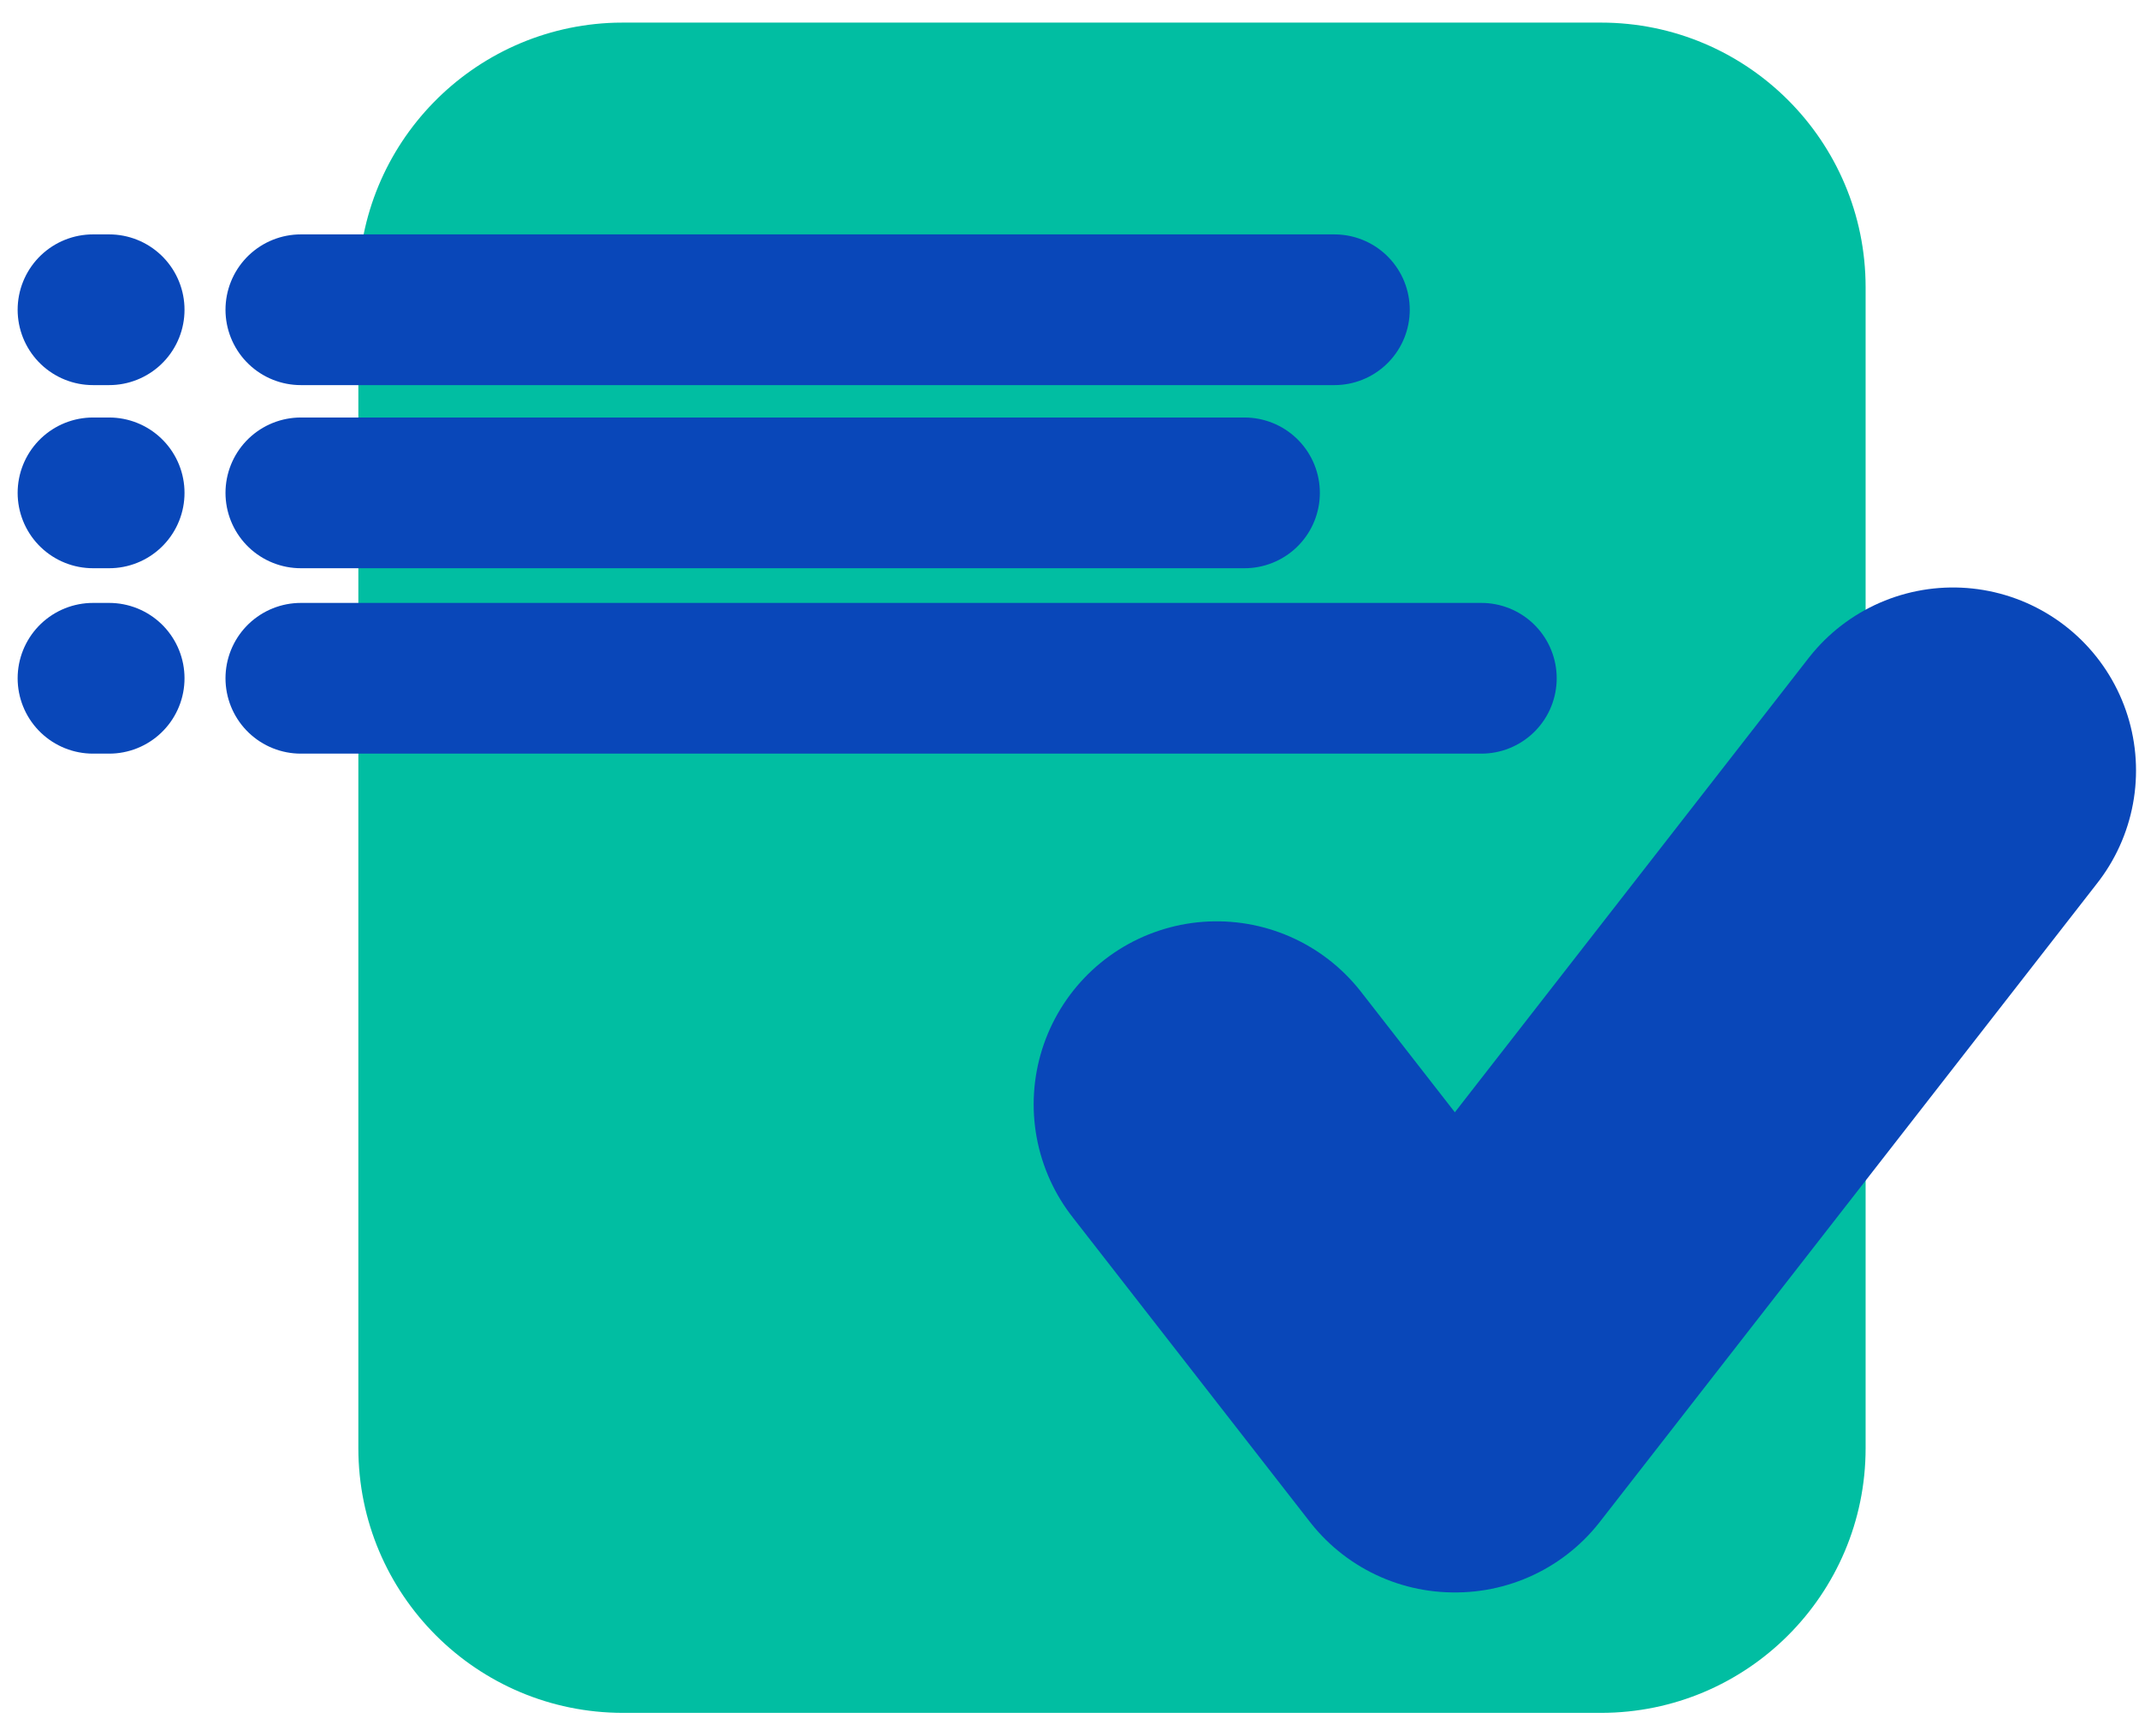
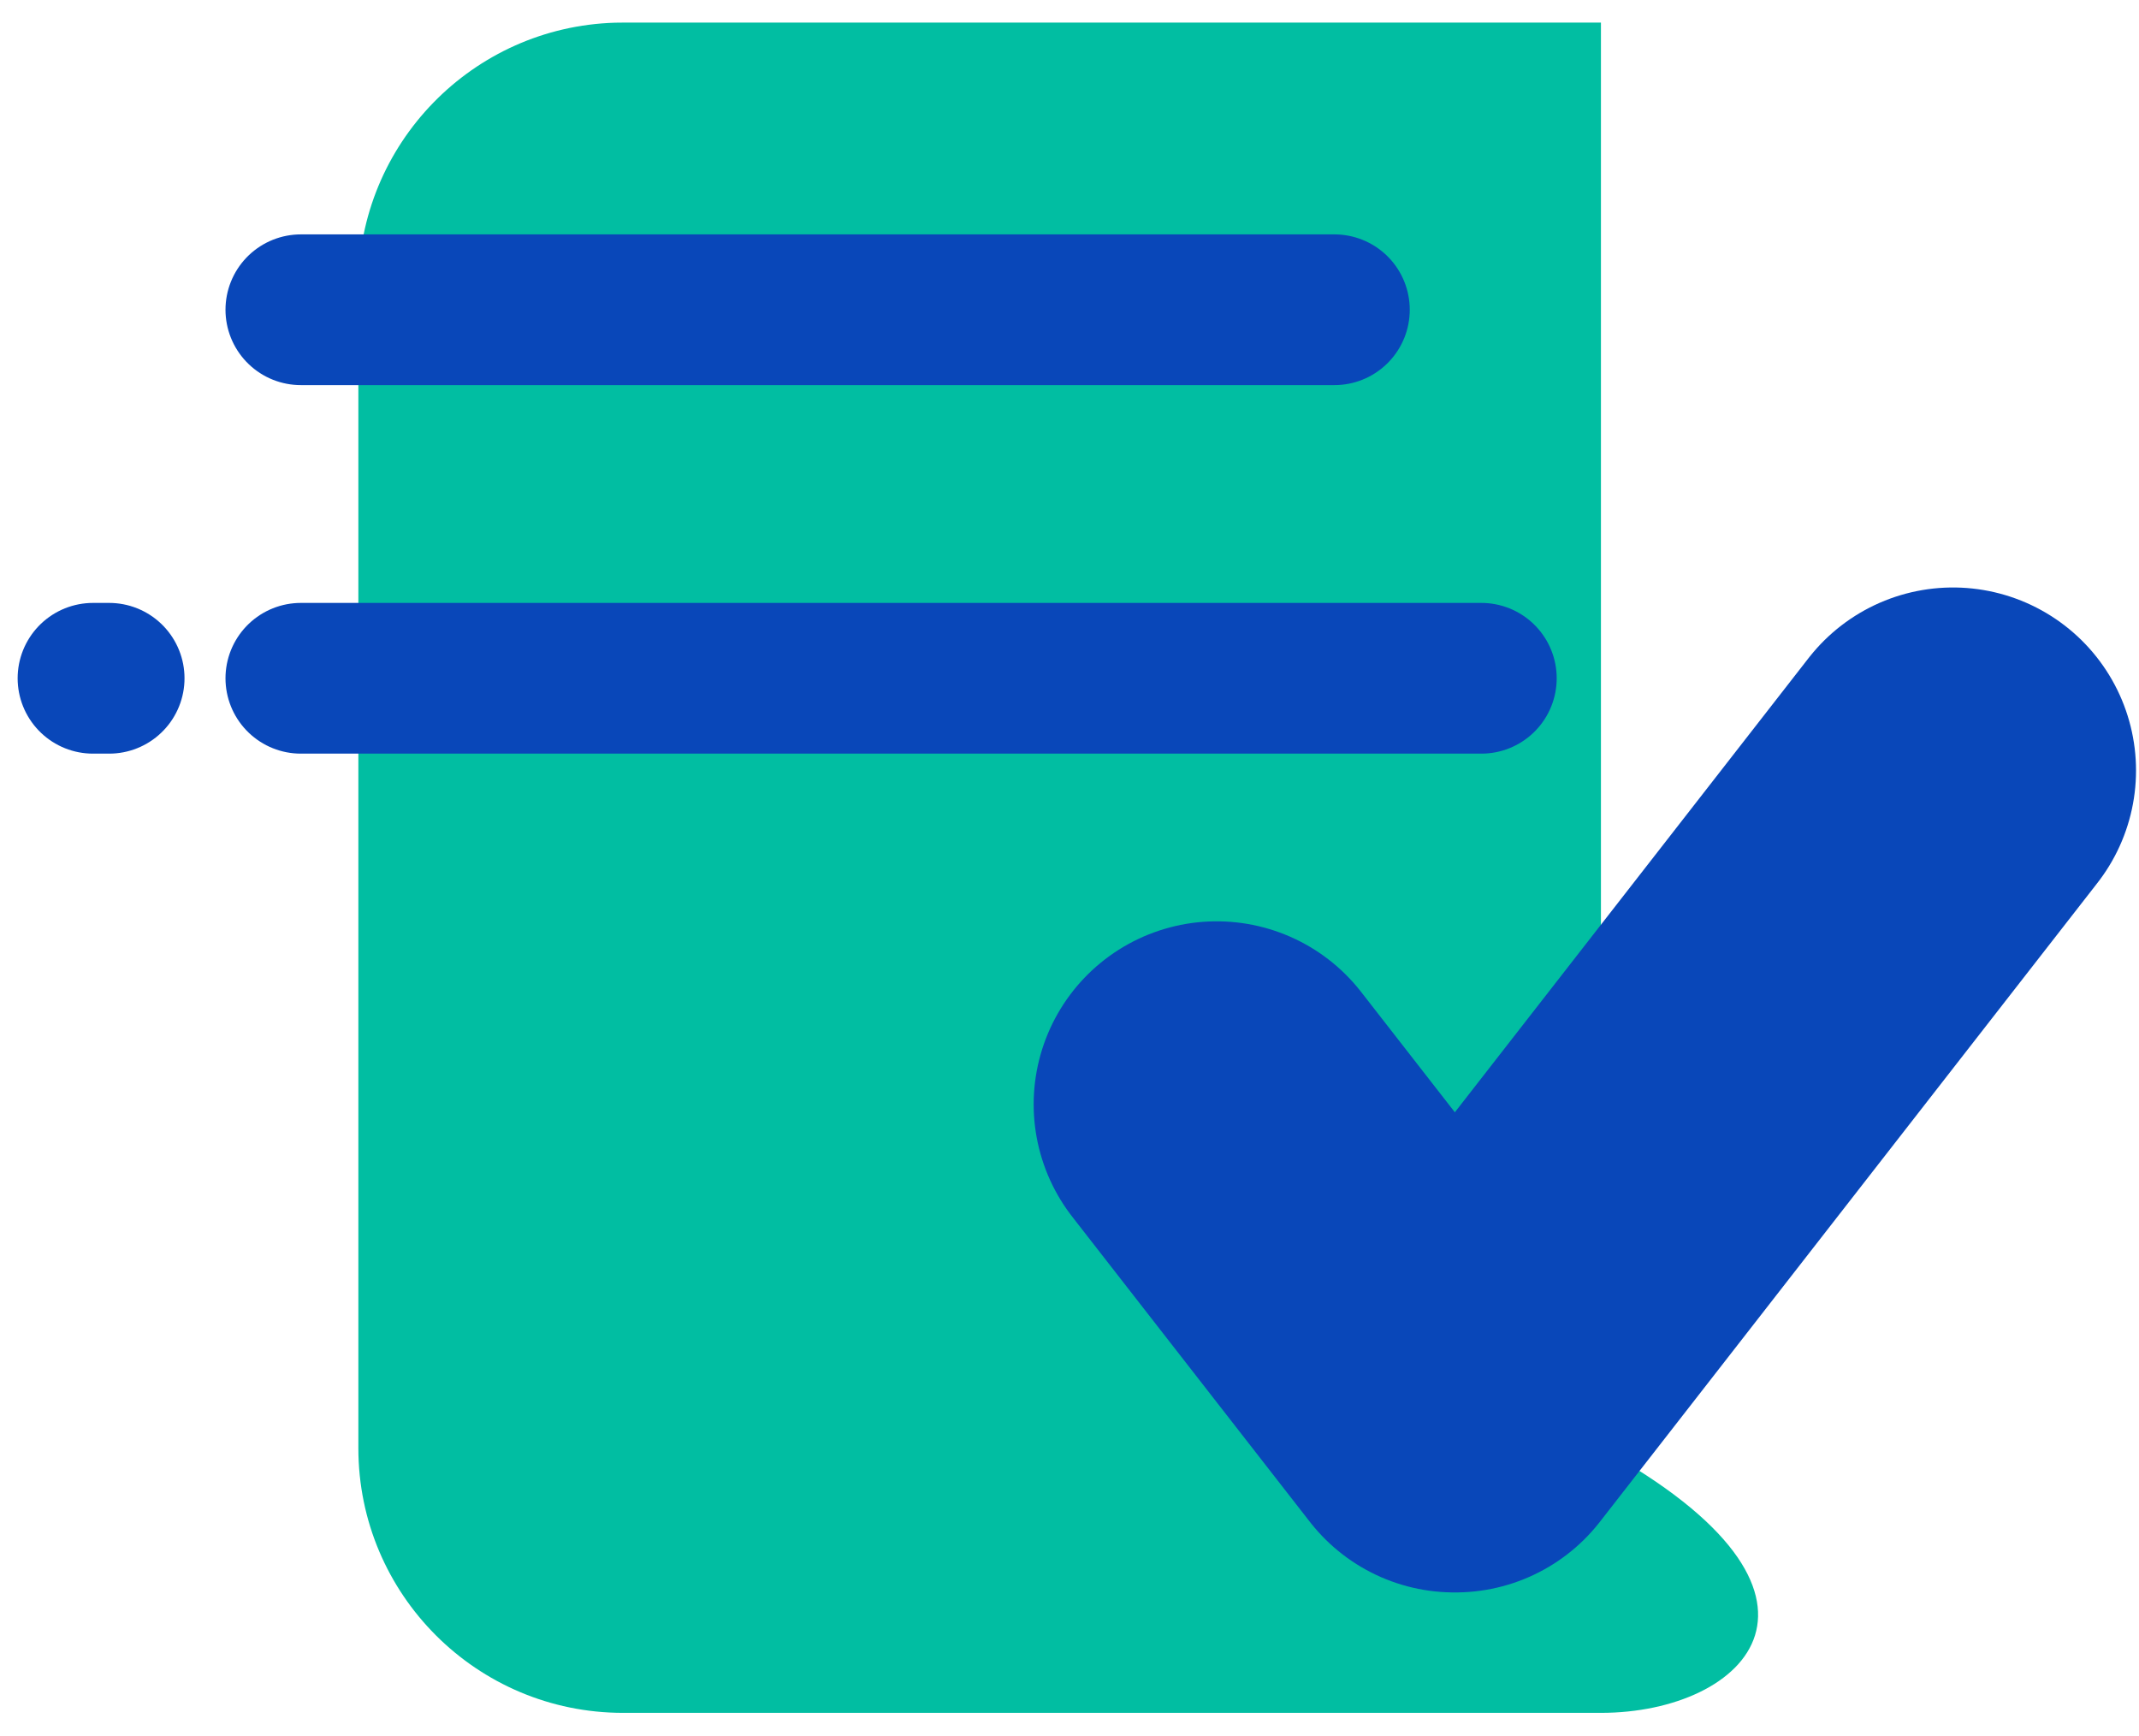
<svg xmlns="http://www.w3.org/2000/svg" width="69" height="56" viewBox="0 0 69 56" fill="none">
-   <path fill-rule="evenodd" clip-rule="evenodd" d="M20.099 0.729H51.643C56.359 0.729 60.181 4.551 60.181 9.267V46.715C60.181 51.431 56.359 55.254 51.643 55.254H20.099C15.383 55.254 11.56 51.431 11.56 46.715V9.267C11.56 4.637 15.245 0.868 19.843 0.732L20.099 0.729Z" fill="#01BEA2" />
+   <path fill-rule="evenodd" clip-rule="evenodd" d="M20.099 0.729H51.643V46.715C60.181 51.431 56.359 55.254 51.643 55.254H20.099C15.383 55.254 11.56 51.431 11.56 46.715V9.267C11.56 4.637 15.245 0.868 19.843 0.732L20.099 0.729Z" fill="#01BEA2" />
  <g style="mix-blend-mode:multiply">
    <path d="M9.705 9.992H43.045" stroke="#0947B9" stroke-width="4.862" stroke-linecap="round" stroke-linejoin="round" />
  </g>
  <g style="mix-blend-mode:multiply">
-     <path d="M3 9.992H3.521" stroke="#0947B9" stroke-width="4.862" stroke-linecap="round" stroke-linejoin="round" />
-   </g>
+     </g>
  <g style="mix-blend-mode:multiply">
    <path d="M9.705 21.88H47.785" stroke="#0947B9" stroke-width="4.862" stroke-linecap="round" stroke-linejoin="round" />
  </g>
  <g style="mix-blend-mode:multiply">
    <path d="M3 21.88H3.521" stroke="#0947B9" stroke-width="4.862" stroke-linecap="round" stroke-linejoin="round" />
  </g>
  <g style="mix-blend-mode:multiply">
-     <path d="M9.705 15.899H40.145" stroke="#0947B9" stroke-width="4.862" stroke-linecap="round" stroke-linejoin="round" />
-   </g>
+     </g>
  <g style="mix-blend-mode:multiply">
-     <path d="M3 15.899H3.521" stroke="#0947B9" stroke-width="4.862" stroke-linecap="round" stroke-linejoin="round" />
-   </g>
+     </g>
  <g style="mix-blend-mode:multiply">
    <path d="M39.248 35.624L46.912 45.465M63 24.855L46.95 45.465" stroke="#0947B9" stroke-width="11.808" stroke-linecap="round" stroke-linejoin="round" />
  </g>
</svg>